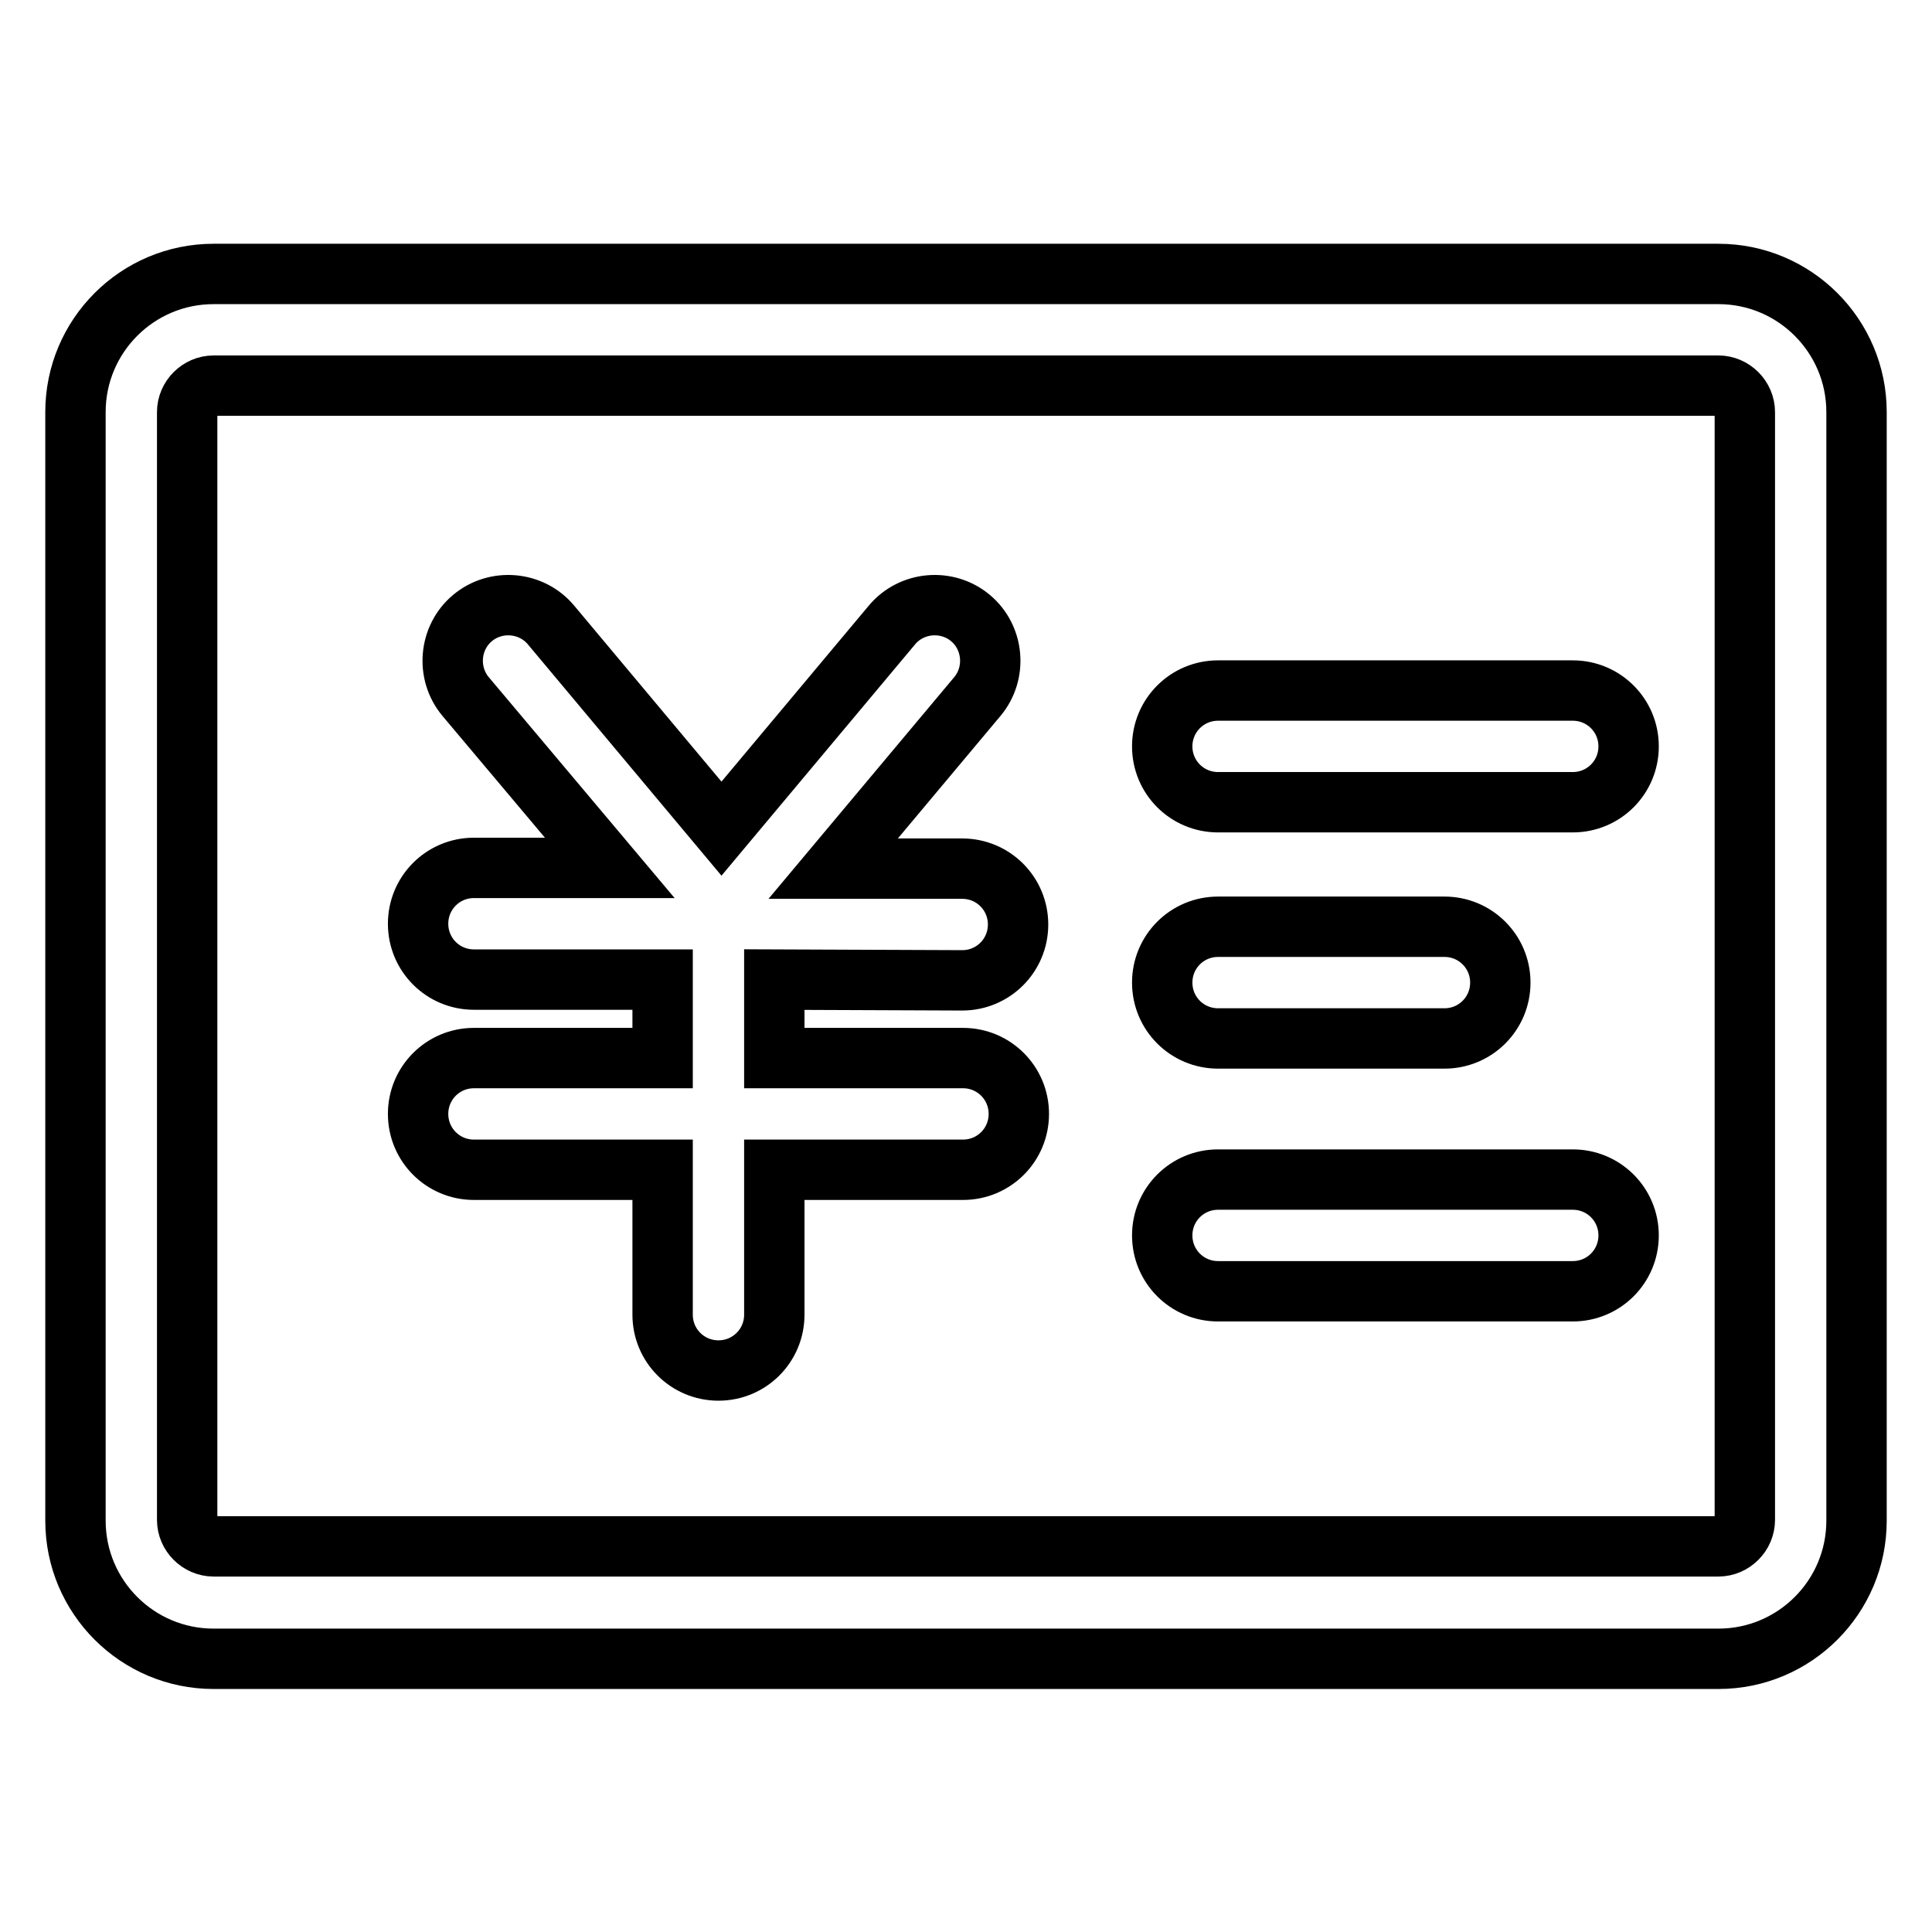
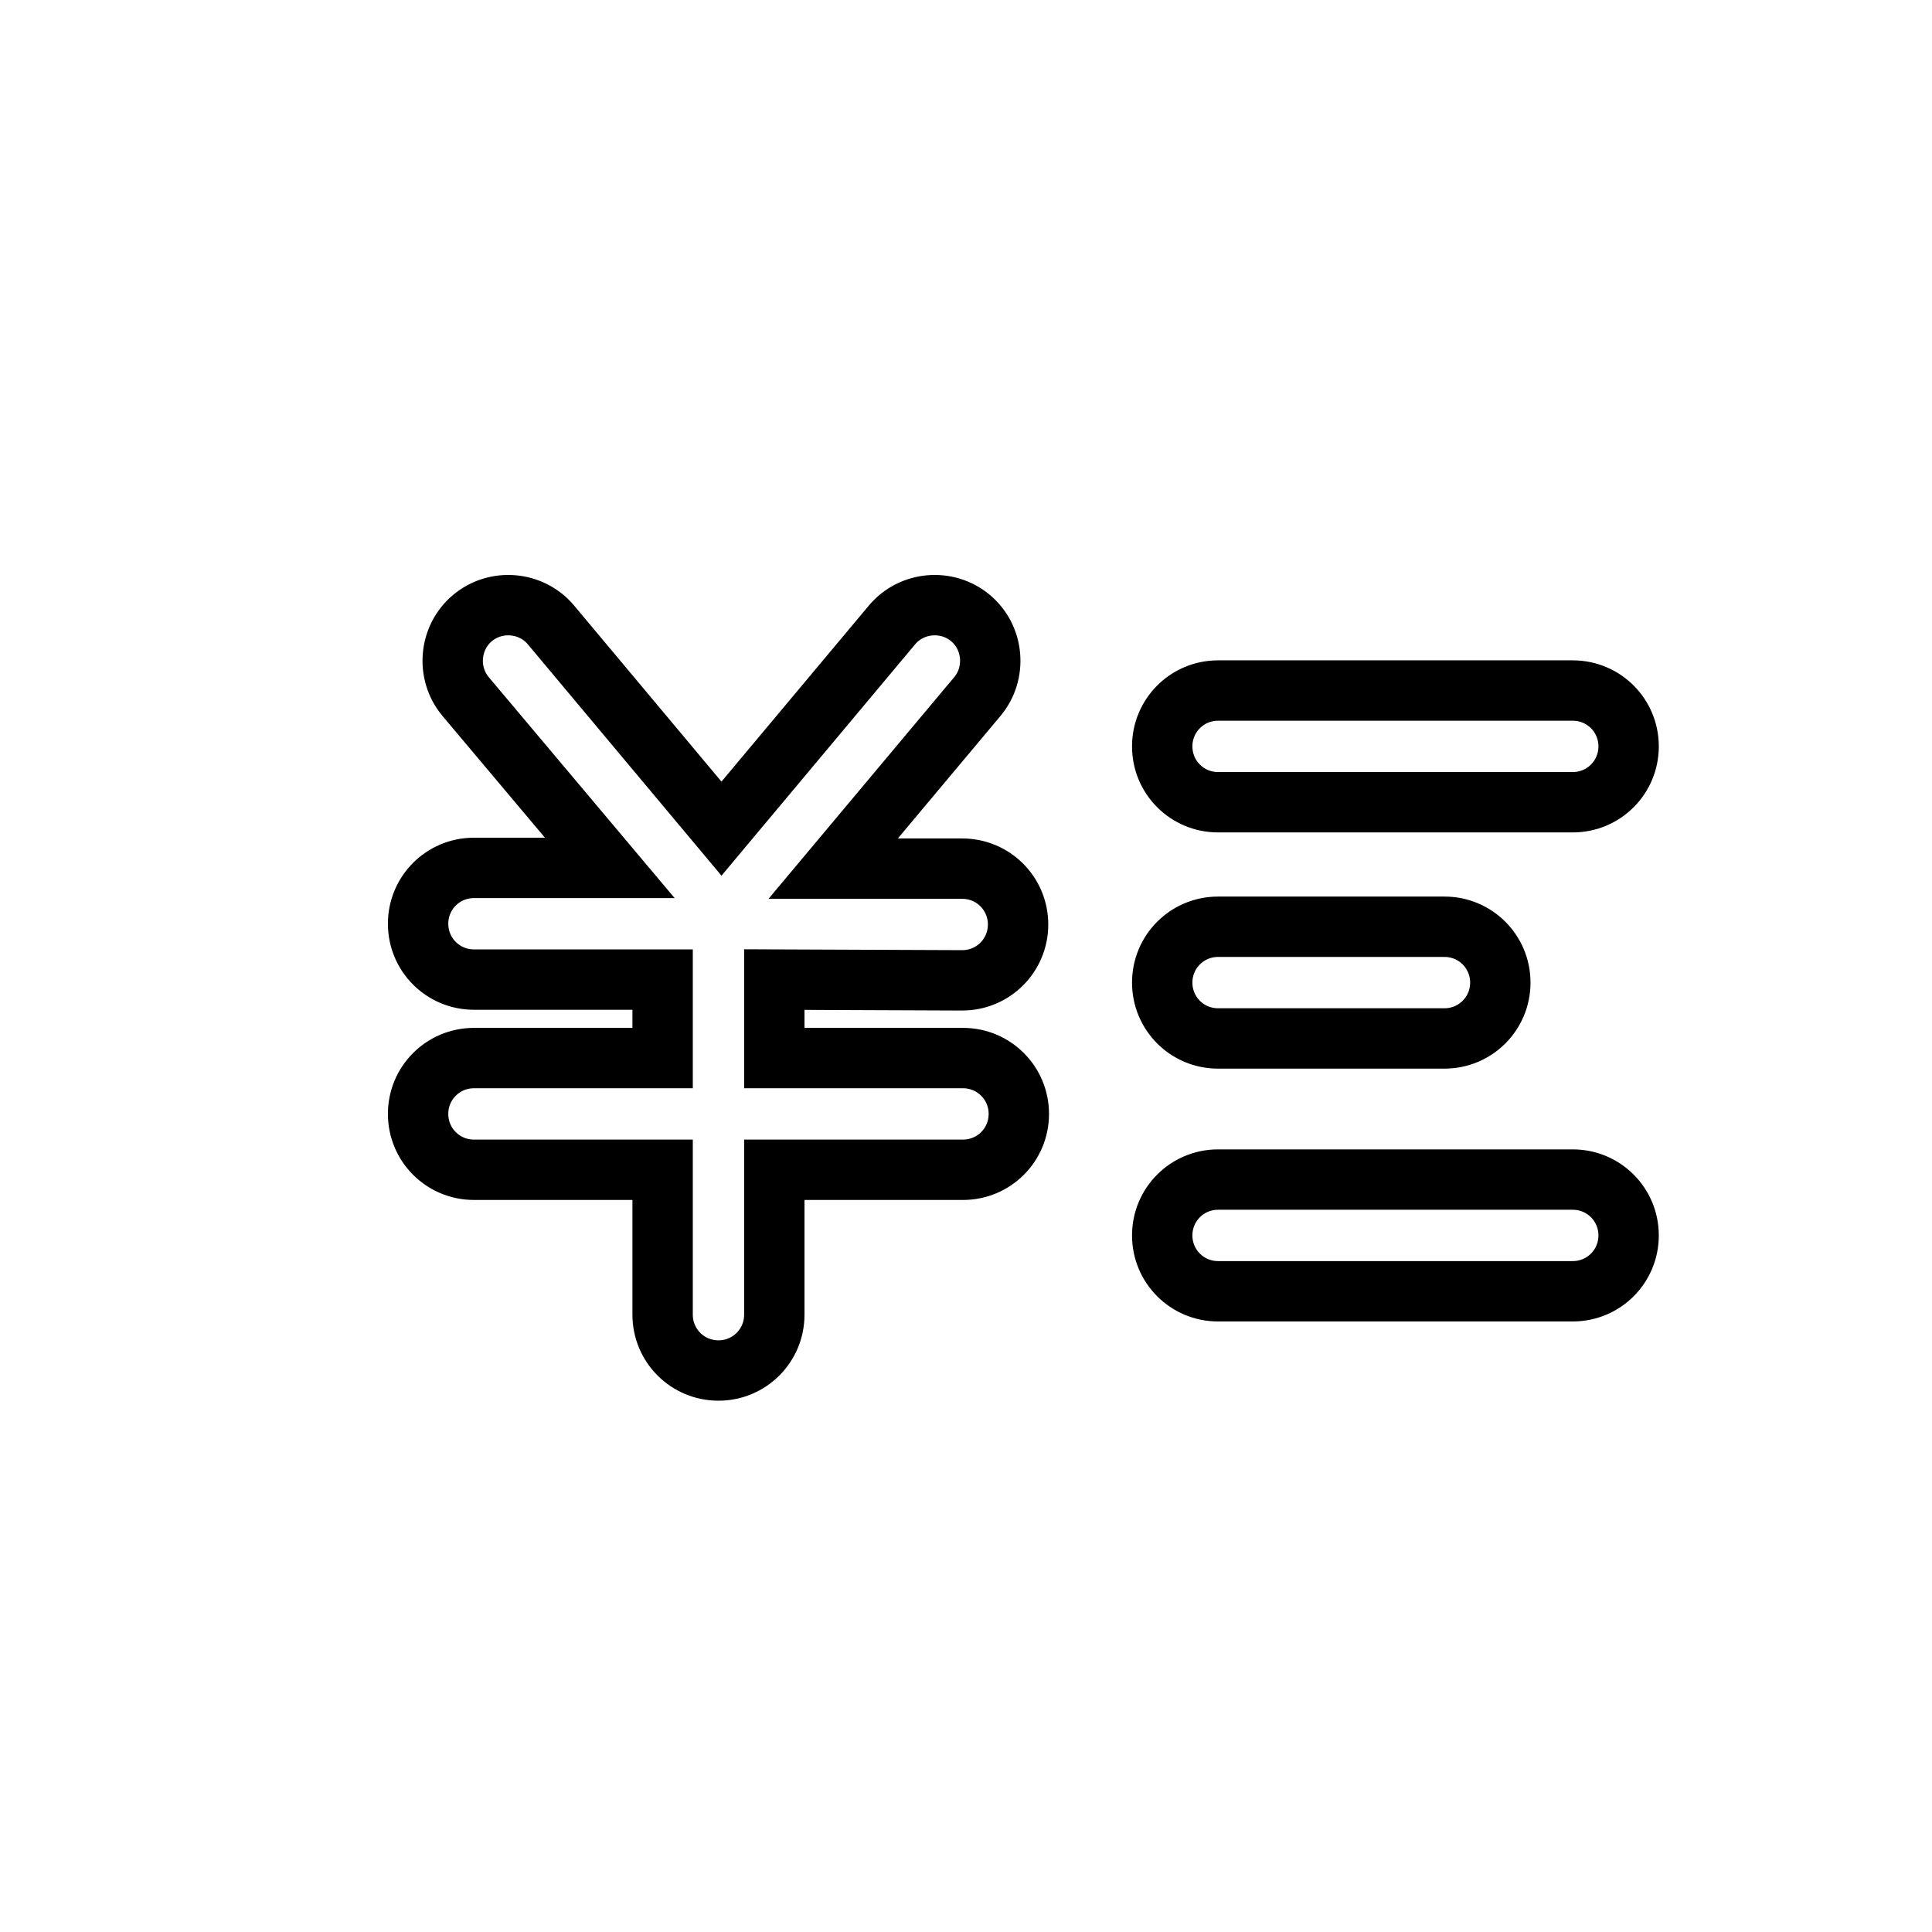
<svg xmlns="http://www.w3.org/2000/svg" version="1.1" x="0px" y="0px" viewBox="0 0 256 256" enable-background="new 0 0 256 256" xml:space="preserve">
  <g>
-     <path stroke-width="8" fill-opacity="0" stroke="#000000" d="M227.7,36.3H28.3C18.2,36.3,10,44.5,10,54.6v146.9c0,10.1,8.2,18.3,18.3,18.3h199.4 c10.1,0,18.3-8.2,18.3-18.3V54.6C246,44.5,237.8,36.3,227.7,36.3L227.7,36.3z M231.2,201.4c0,1.9-1.6,3.5-3.5,3.5H28.3 c-1.9,0-3.5-1.6-3.5-3.5V54.6c0-1.9,1.6-3.5,3.5-3.5h199.4c1.9,0,3.5,1.6,3.5,3.5V201.4z" />
    <path stroke-width="8" fill-opacity="0" stroke="#000000" d="M161.4,137.6h30c4.1,0,7.4-3.3,7.4-7.4c0-4.1-3.3-7.4-7.4-7.4h-30c-4.1,0-7.4,3.3-7.4,7.4 C154,134.3,157.3,137.6,161.4,137.6z M208.4,91.5h-47c-4.1,0-7.4,3.3-7.4,7.4c0,4.1,3.3,7.4,7.4,7.4h47c4.1,0,7.4-3.3,7.4-7.4 C215.8,94.8,212.5,91.5,208.4,91.5z M208.4,156.3h-47c-4.1,0-7.4,3.3-7.4,7.4s3.3,7.4,7.4,7.4h47c4.1,0,7.4-3.3,7.4-7.4 S212.5,156.3,208.4,156.3z M127.5,129.9L127.5,129.9c4.1,0,7.4-3.3,7.4-7.4c0-4.1-3.3-7.4-7.4-7.4l-17.1,0l19.1-22.8 c2.6-3.1,2.2-7.8-0.9-10.4c-3.1-2.6-7.8-2.2-10.4,0.9l-22.6,27l-22.6-27c-2.6-3.1-7.3-3.5-10.4-0.9c-3.1,2.6-3.5,7.3-0.9,10.4 l19.1,22.7l-18,0h0c-4.1,0-7.4,3.3-7.4,7.4c0,4.1,3.3,7.4,7.4,7.4l25,0l0,10.4l-25,0h0c-4.1,0-7.4,3.3-7.4,7.4 c0,4.1,3.3,7.4,7.4,7.4l25,0l0,19.2c0,4.1,3.3,7.4,7.4,7.4h0c4.1,0,7.4-3.3,7.4-7.4l0-19.2l25,0h0c4.1,0,7.4-3.3,7.4-7.4 c0-4.1-3.3-7.4-7.4-7.4l-25,0l0-10.4L127.5,129.9z" />
  </g>
</svg>